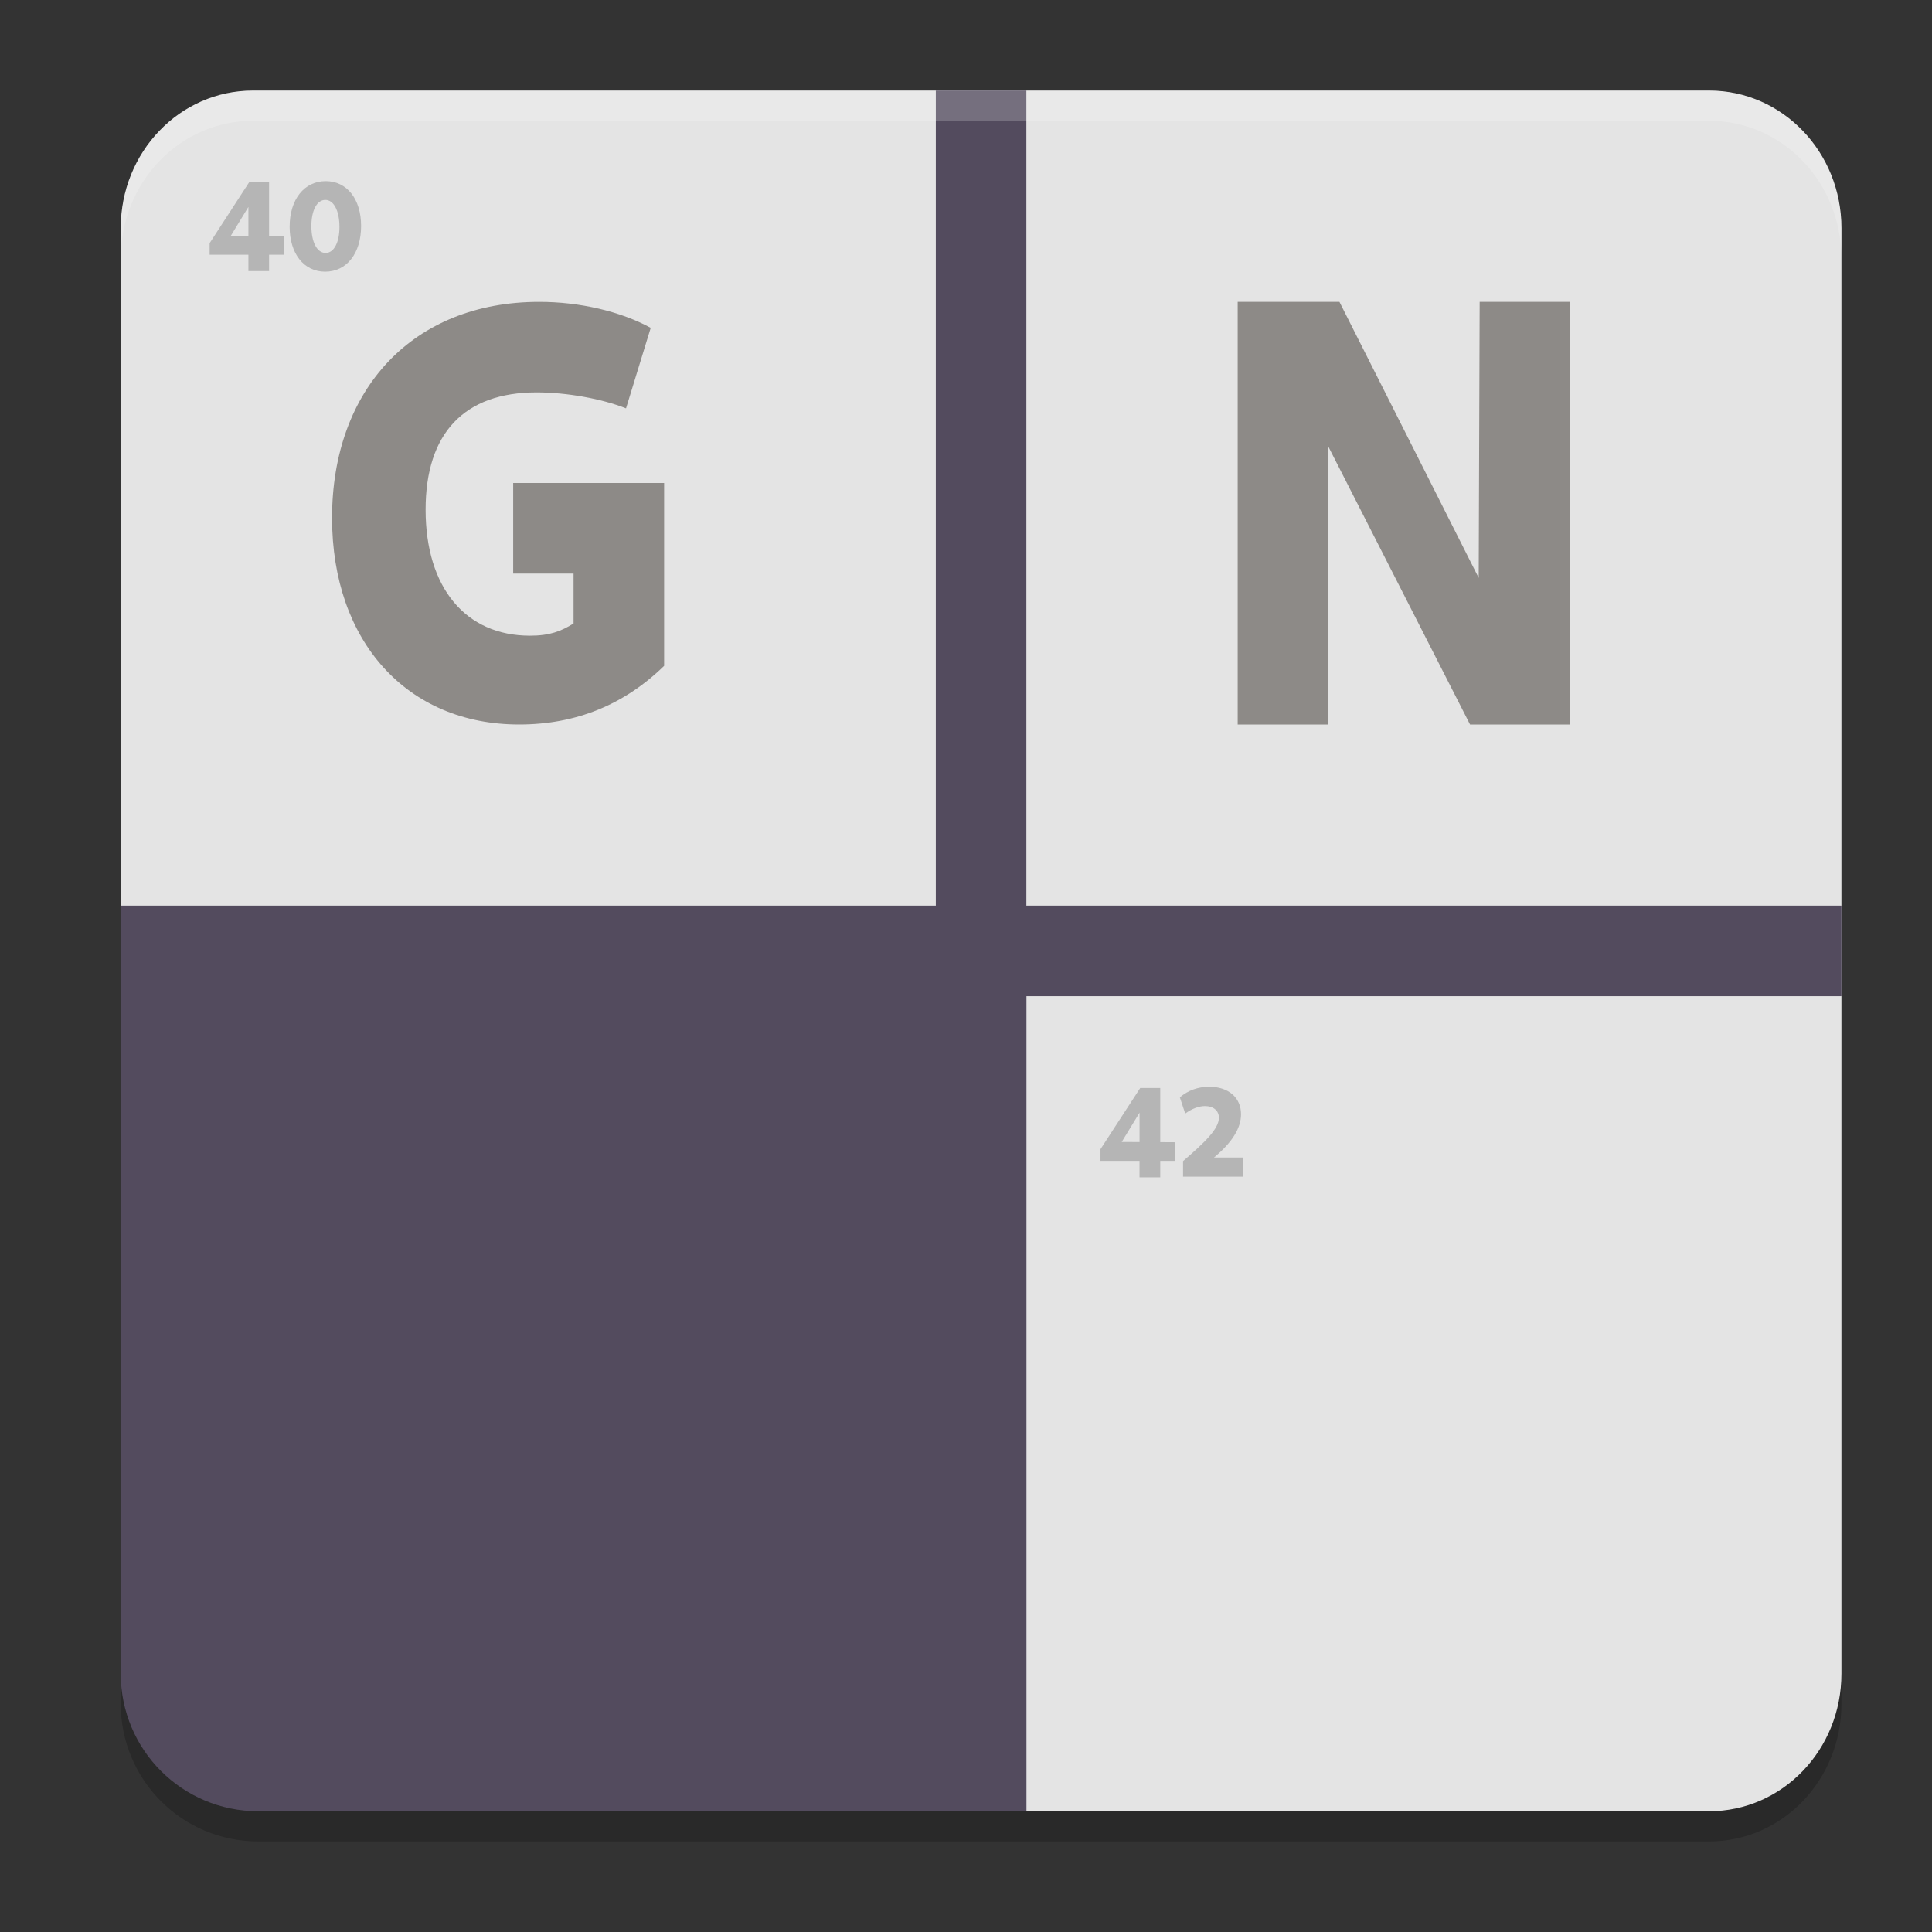
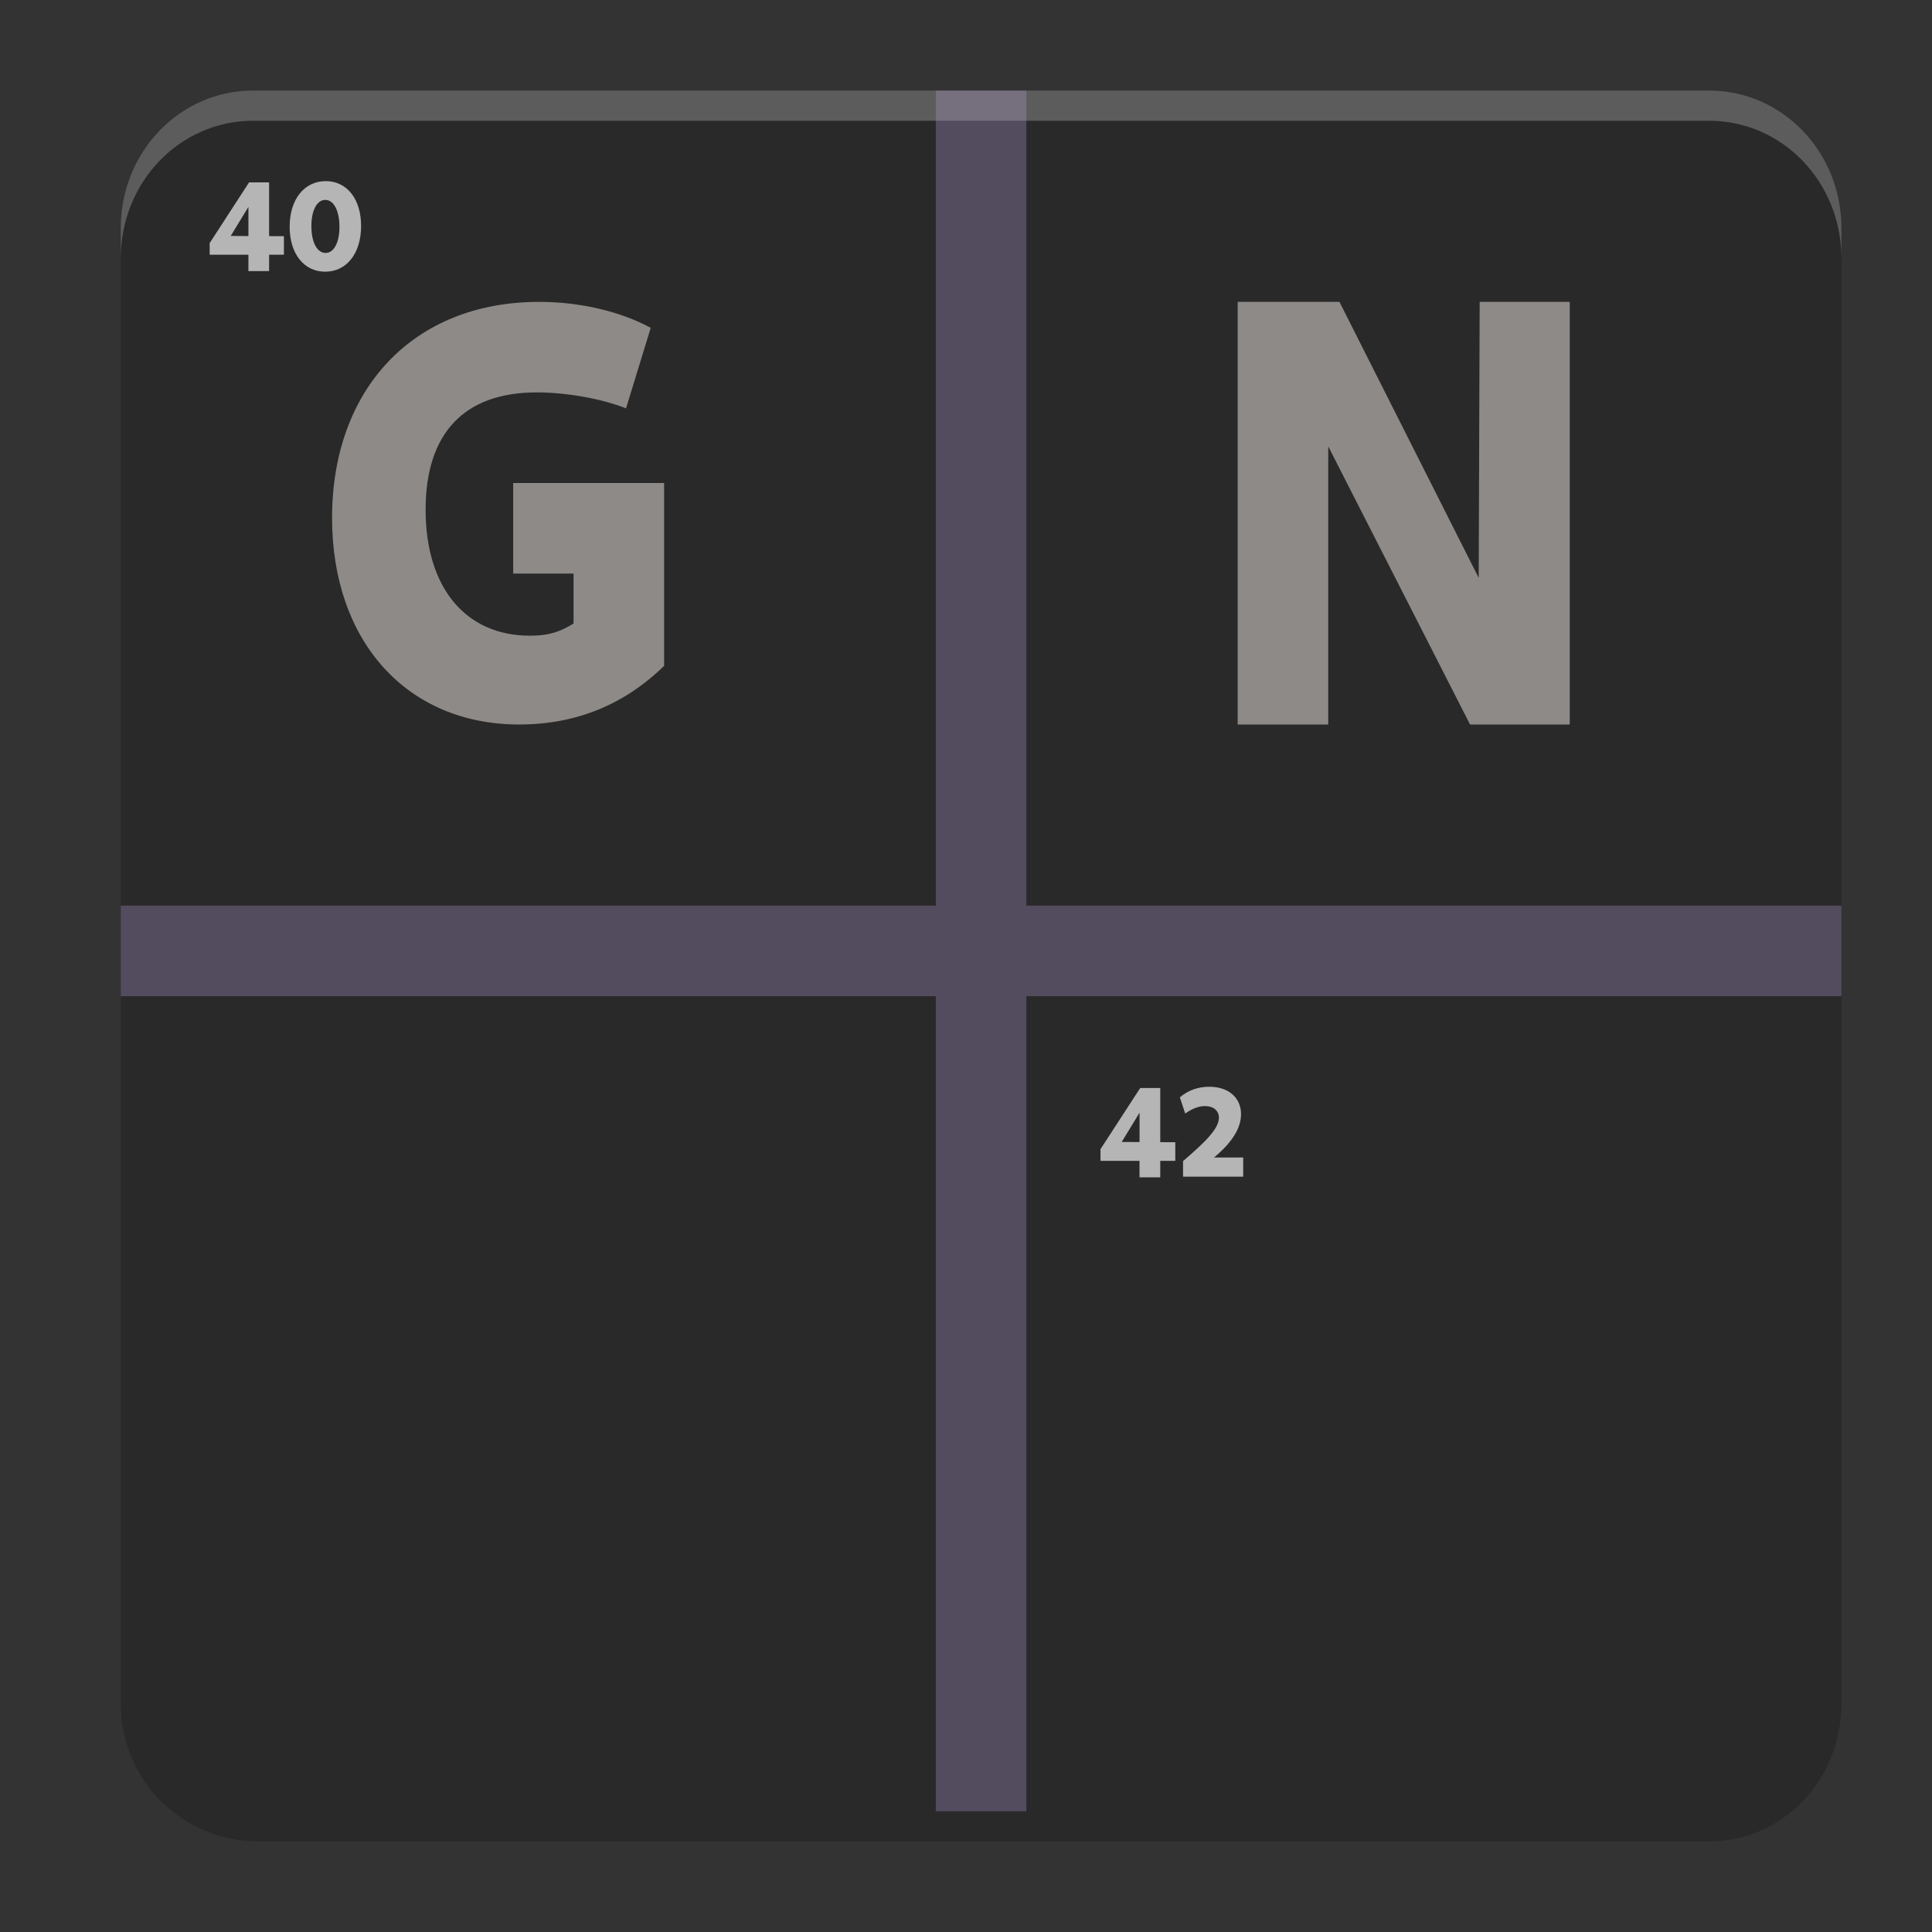
<svg xmlns="http://www.w3.org/2000/svg" width="64" height="64" version="1.1">
  <rect width="100%" height="100%" fill="#333333" stroke="none" />
  <path style="opacity:0.2" d="M 8.385,4 C 5.955,4 4,6.033 4,8.561 V 32.5 56.439 C 4,58.966 6.034,61 8.561,61 H 29.08 32.5 34 56.615 C 59.045,61 61,58.967 61,56.439 V 8.561 C 61,6.033 59.045,4 56.615,4 Z" />
-   <path style="fill:#e4e4e4" d="M 8.385,3 C 5.955,3 4,5.033 4,7.56 V 31.5 H 32.5 V 60 H 56.615 C 59.045,60 61,57.967 61,55.44 V 7.56 C 61,5.033 59.045,3 56.615,3 Z" />
  <path style="fill:#534b5e" d="M 31,3 V 30 H 4 v 3 h 27 v 27 h 3 V 33 H 61 V 30 H 34 V 3 Z" />
  <path style="fill:#8d8a87" d="m 41,10 v 14 h 3 V 14.787 L 48.697,24 H 52 V 10 H 49.016 L 48.984,19.143 44.371,10 Z" />
  <path style="fill:#8d8a87" d="M 17.862,10 C 13.674,10 11,12.901 11,17.156 11,21.253 13.487,24 17.197,24 19.071,24 20.671,23.352 22,22.057 V 16 h -5 v 3 h 2 v 1.654 c -0.415,0.256 -0.785,0.404 -1.445,0.404 -2.129,0 -3.456,-1.588 -3.456,-4.175 0,-2.53 1.277,-3.884 3.677,-3.884 1.005,0 2.179,0.215 2.962,0.529 l 0.818,-2.667 C 20.552,10.314 19.207,10 17.862,10 Z" />
  <path style="fill:#b5b5b5" d="m 40.057,36 c -0.367,0 -0.701,0.118 -0.973,0.351 l 0.178,0.537 c 0.228,-0.165 0.453,-0.248 0.656,-0.248 0.28,0 0.46,0.155 0.46,0.385 0,0.364 -0.451,0.804 -1.188,1.438 v 0.516 h 1.993 v -0.635 h -0.968 c 0.597,-0.495 0.896,-0.971 0.896,-1.435 C 41.11,36.359 40.694,36 40.057,36 Z M 37.772,36.041 36.455,38.068 v 0.387 h 1.293 V 39 h 0.687 v -0.545 h 0.498 v -0.617 l -0.498,-0.003 v -1.794 z m -0.023,0.818 v 0.973 l -0.591,-0.003 z" />
  <path style="fill:#b5b5b5" d="M 10.792,6 C 10.078,6 9.595,6.605 9.595,7.512 9.595,8.403 10.068,9 10.771,9 11.483,9 11.962,8.395 11.962,7.484 11.962,6.593 11.491,6 10.792,6 Z M 8.251,6.041 6.945,8.054 v 0.384 h 1.284 v 0.542 h 0.685 V 8.438 h 0.491 V 7.824 l -0.491,-0.002 V 6.041 Z m 2.526,0.581 c 0.278,0 0.468,0.357 0.468,0.897 0,0.515 -0.185,0.86 -0.458,0.86 -0.286,0 -0.472,-0.357 -0.472,-0.891 0,-0.521 0.185,-0.866 0.462,-0.866 z M 8.229,6.854 V 7.82 L 7.643,7.816 Z m 0,0" />
-   <path style="fill:#534b5e" d="M 4,31.5 V 55.44 C 4,57.966 6.034,60 8.56,60 H 29.08 34 V 55.44 31.5 Z" />
  <path style="fill:#ffffff;opacity:0.2" d="M 8.385 3 C 5.955 3 4 5.033 4 7.561 L 4 8.561 C 4 6.033 5.955 4 8.385 4 L 56.615 4 C 59.045 4 61 6.033 61 8.561 L 61 7.561 C 61 5.033 59.045 3 56.615 3 L 8.385 3 z" />
</svg>